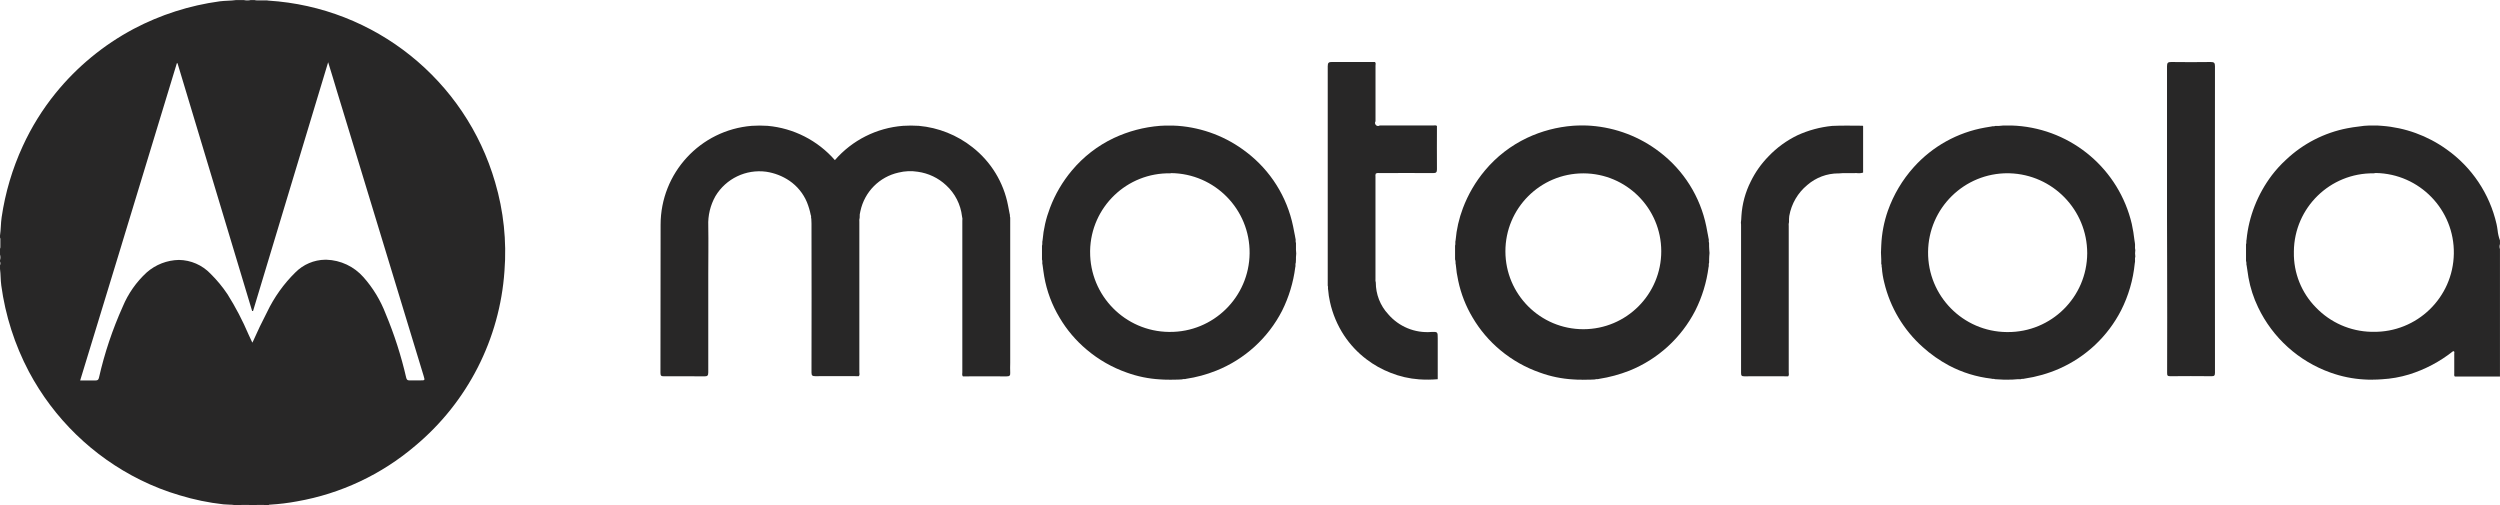
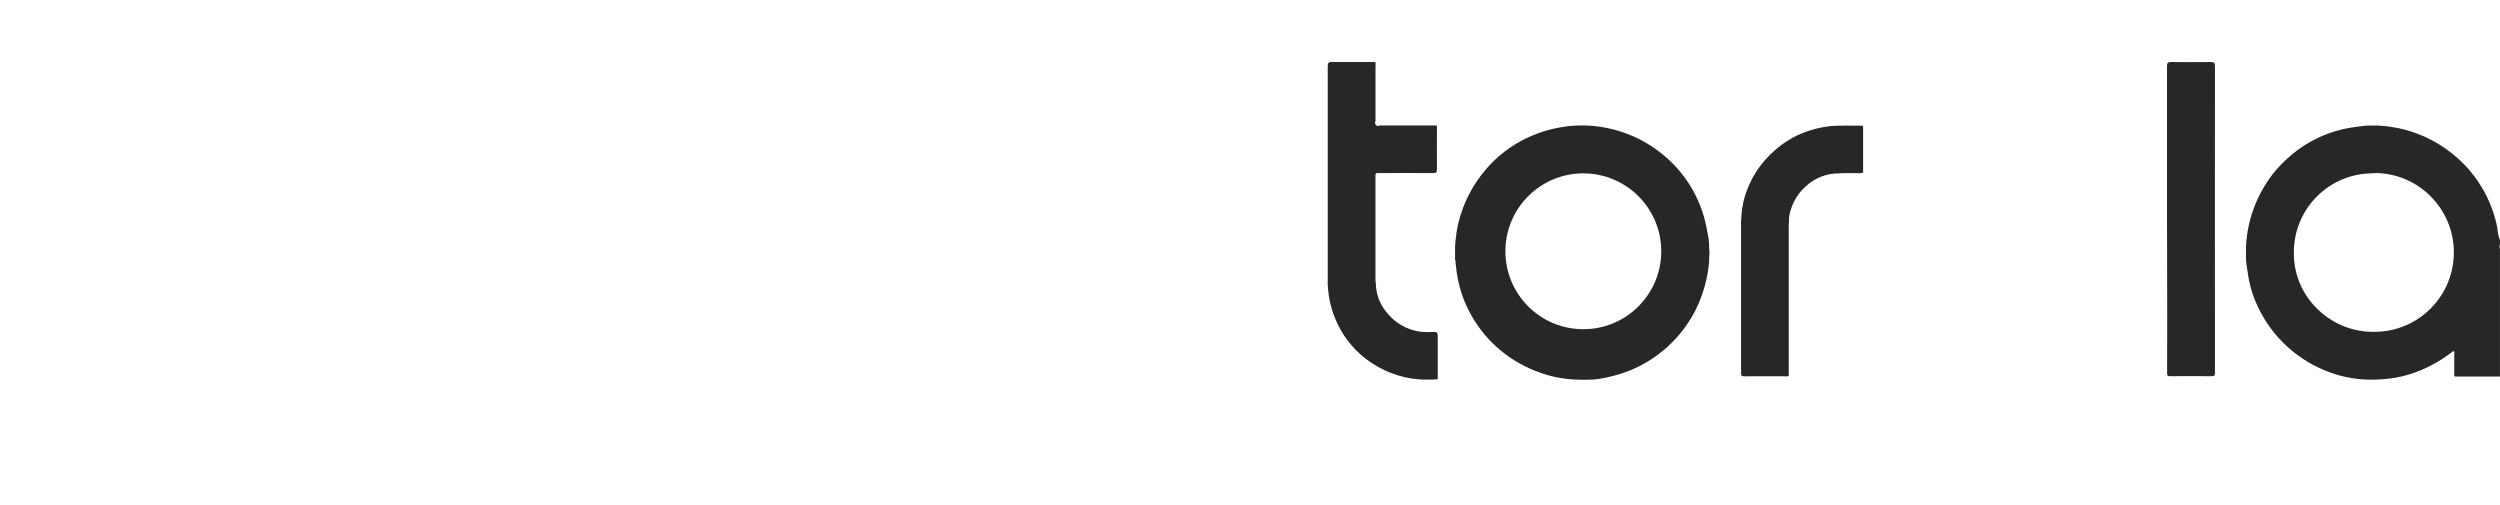
<svg xmlns="http://www.w3.org/2000/svg" id="Livello_2" data-name="Livello 2" viewBox="0 0 701.14 141.71">
  <defs>
    <style>      .cls-1 {        fill: #282727;        stroke-width: 0px;      }    </style>
  </defs>
  <g id="Livello_1-2" data-name="Livello 1">
    <g id="Raggruppa_2" data-name="Raggruppa 2">
      <g id="Raggruppa_3" data-name="Raggruppa 3">
-         <path id="Tracciato_1" data-name="Tracciato 1" class="cls-1" d="M67.13,141.71h-.89c-.72-.12-1.45-.19-2.18-.19-.47,0-.93-.03-1.4-.08-4.16-.46-8.26-1.31-12.26-2.53-3.78-1.11-7.47-2.55-11-4.3-13.35-6.6-24.29-17.22-31.29-30.37-3.98-7.54-6.6-15.72-7.75-24.17-.11-.75-.14-1.52-.18-2.27-.02-.79-.08-1.58-.18-2.36v-1.04c.15-.34.15-.72,0-1.06v-.36c.15-.52.15-1.07,0-1.59v-1.61c.1-.25.13-.53.1-.79v-1.3c0-.13,0-.26,0-.38.04-.24,0-.48-.1-.7v-.53c.13-.85.18-1.73.23-2.56s.1-1.74.23-2.59c1.01-6.89,3-13.6,5.91-19.93,2.44-5.33,5.54-10.33,9.23-14.88,6.01-7.4,13.44-13.52,21.85-18,7.54-3.98,15.72-6.6,24.17-7.75.75-.1,1.52-.13,2.26-.17.79-.02,1.58-.09,2.36-.19h2.13c.32.07.64.11.97.11.33,0,.66-.03.99-.11h1.06c.24.07.48.11.73.1h2.77c.14,0,.27.02.4.06,29.82,1.88,55.25,22.26,63.57,50.95,2.38,8.06,3.27,16.49,2.62,24.88-1.31,19.08-10.36,36.8-25.05,49.05-9.45,8.04-20.87,13.41-33.08,15.55-2.51.47-5.04.78-7.59.93h-.18c-.12-.01-.22.06-.25.18h-.88c-.17-.07-.35-.11-.54-.1h-1.75c-.24,0-.48.03-.71.11h-1.06c-.23-.08-.47-.12-.71-.11h-1.87c-.2,0-.4.03-.59.1h-.07ZM25.09,106.7h1.72c.59,0,.81-.2.95-.79,1.55-6.85,3.79-13.52,6.67-19.93,1.52-3.65,3.82-6.92,6.73-9.59,2.5-2.19,5.7-3.43,9.02-3.49,3.35.04,6.54,1.44,8.86,3.86,1.78,1.76,3.38,3.69,4.77,5.77,2.27,3.61,4.24,7.39,5.91,11.31l.07.15c.32.7.65,1.4.98,2.11l.14-.28.11-.21c1.18-2.66,2.47-5.38,3.89-8.1,1.98-4.14,4.67-7.91,7.95-11.13,2.21-2.22,5.2-3.49,8.33-3.54h.35c4,.12,7.76,1.9,10.4,4.9,2.68,3.02,4.78,6.49,6.22,10.26,2.43,5.8,4.35,11.79,5.76,17.92.15.59.36.76.87.76h3.12c.64,0,.97,0,1.08-.15s0-.47-.17-1.08c-7.57-24.93-15.17-49.87-22.77-74.8l-1.49-4.87-1.18-3.93-1.35-4.4-10.59,35.06-10.47,34.71h-.26c-6.97-23.17-13.94-46.34-20.93-69.5h-.18l-15.43,50.7-.07.25-11.62,38.04h2.64Z" />
        <path id="Tracciato_2" data-name="Tracciato 2" class="cls-1" d="M665.55,106.49c-.83,0-1.68,0-2.53-.07-3.2-.18-6.36-.83-9.38-1.91-8.94-3.17-16.25-9.76-20.34-18.32-1.27-2.64-2.18-5.44-2.7-8.33-.18-1.08-.36-2.23-.51-3.37-.07-.2-.09-.42-.07-.63.01-.23-.03-.46-.11-.68v-4.66c.08-.22.11-.45.09-.68-.02-.21,0-.43.06-.63.31-3.24,1.08-6.41,2.27-9.44,1.21-3.09,2.84-5.99,4.84-8.64,1.19-1.56,2.52-3.01,3.96-4.33,4.78-4.52,10.75-7.59,17.21-8.83,1.04-.22,2.12-.35,3.15-.48l1.52-.2c.84-.07,1.69-.1,2.53-.09.83-.02,1.66.01,2.48.09,6.53.49,12.79,2.77,18.11,6.58,7.11,5.02,12.11,12.49,14.04,20.97.13.56.21,1.13.29,1.68.1.99.32,1.97.67,2.91v1.01c-.16.46-.16.96,0,1.42v35.75h-12.65c-.17-.18-.23-.44-.17-.68v-5.66c0-.07,0-.14,0-.21.05-.14.05-.29,0-.43-.08-.09-.19-.14-.31-.15-3.69,2.93-7.89,5.16-12.39,6.55-2.47.75-5.02,1.2-7.59,1.34-.8.07-1.68.1-2.5.1M665.71,48.61c-12.22-.15-22.24,9.64-22.38,21.86,0,0,0,0,0,0v.27c-.11,5.8,2.13,11.39,6.2,15.51,4.07,4.23,9.64,6.68,15.51,6.81h.51c12.3.21,22.44-9.6,22.64-21.9.21-12.3-9.6-22.44-21.9-22.64l-.58.09Z" />
-         <path id="Tracciato_3" data-name="Tracciato 3" class="cls-1" d="M283.32,61.07v40.74c0,.88-.06,1.75,0,2.62s-.13,1.14-1.07,1.13c-4.05-.05-8.14,0-12.2,0-.31-.35-.16-.77-.16-1.14v-42.51c.06-.4.04-.81-.08-1.19-.38-3.37-1.97-6.49-4.47-8.77-2.19-2.05-4.97-3.37-7.94-3.78-1.8-.29-3.63-.21-5.4.23-5.37,1.19-9.54,5.41-10.69,10.79-.18.61-.25,1.24-.21,1.87-.11.39-.14.79-.09,1.19v42.1c0,.39.17.8-.15,1.15-4.05,0-8.13-.04-12.2,0-.81,0-1.07-.17-1.07-1.01.03-13.94.03-27.88,0-41.82,0-.44-.04-.88-.05-1.31-.16-.34.05-.72-.16-1.05-.24-1.23-.6-2.44-1.07-3.6-1.02-2.44-2.73-4.53-4.91-6.02-1.95-1.32-4.18-2.18-6.51-2.53-5.68-.76-11.27,1.92-14.23,6.83-1.44,2.55-2.14,5.44-2.02,8.37.08,4.55,0,9.08,0,13.62v27.46c0,.89-.23,1.13-1.13,1.11-3.76-.05-7.53-.02-11.3-.02-.71,0-.98-.11-.98-.92,0-13.86.01-27.72.04-41.58,0-14.49,11.12-26.56,25.56-27.74,1.47-.1,2.95-.1,4.43,0,7.3.65,14.07,4.1,18.89,9.62,4.85-5.59,11.71-9.04,19.09-9.62,1.48-.1,2.96-.1,4.44,0,5.5.49,10.74,2.58,15.07,6.01,5.18,4.06,8.72,9.85,9.96,16.31.16.78.3,1.57.45,2.34.15.35,0,.75.17,1.11" />
-         <path id="Tracciato_4" data-name="Tracciato 4" class="cls-1" d="M563.23,106.49c-.82,0-1.68,0-2.58-.08l-1.13-.06c-.14-.06-.3-.09-.45-.09h-.19c-.14,0-.28-.02-.4-.07-4.15-.48-8.17-1.72-11.86-3.67-2.68-1.43-5.16-3.18-7.41-5.21-5.34-4.78-9.1-11.08-10.76-18.05-.35-1.37-.58-2.77-.67-4.18-.06-.16-.08-.33-.06-.51.02-.19-.02-.39-.11-.56v-1.17c-.11-1.35-.11-2.7,0-4.05.14-3.3.76-6.56,1.85-9.67,1.6-4.52,4.07-8.68,7.28-12.25,5.23-5.82,12.26-9.73,19.97-11.09.34-.07.69-.13,1.07-.18l.74-.12c.12-.05.25-.07.37-.06h.2c.16,0,.32-.02.47-.09h.92c.83-.11,1.66-.15,2.5-.13.85,0,1.68,0,2.56.07,15.64,1.11,28.74,12.26,32.33,27.53.33,1.53.59,3.09.76,4.65l.09.57c.06.33.08.67.06,1.01-.04.37-.01.75.08,1.12-.09.59-.09,1.2,0,1.79-.09.33-.12.67-.08,1.01.02.31,0,.63-.08.94-.45,4.59-1.75,9.05-3.83,13.16-3.74,7.29-9.88,13.07-17.38,16.37-3.1,1.35-6.36,2.28-9.7,2.77-.12.05-.24.07-.36.07h-.31c-.14,0-.28.03-.4.1h-.97c-.84.09-1.69.13-2.53.12M563.19,48.59c-12.3-.1-22.35,9.79-22.45,22.09-.1,12.3,9.79,22.35,22.09,22.45h.23c12.25.06,22.23-9.8,22.31-22.05v-.1c-.02-12.11-9.66-22.02-21.76-22.38h-.42Z" />
        <path id="Tracciato_5" data-name="Tracciato 5" class="cls-1" d="M443.67,106.49h0c-.83,0-1.68,0-2.48-.08-3.17-.18-6.3-.82-9.29-1.91-4.06-1.41-7.83-3.54-11.13-6.3-3.09-2.57-5.71-5.65-7.75-9.11-1.91-3.19-3.28-6.69-4.05-10.33-.33-1.49-.56-2.99-.68-4.51-.07-.23-.09-.48-.07-.72,0-.27-.04-.53-.14-.78v-3.83c.08-.25.1-.52.08-.78-.02-.25,0-.5.07-.74.26-3.09.96-6.14,2.06-9.04,1.45-3.84,3.54-7.41,6.17-10.55,3.23-3.87,7.26-6.98,11.81-9.14,4.05-1.91,8.42-3.06,12.88-3.4.9-.08,1.76-.08,2.59-.08s1.68,0,2.48.08c6.98.53,13.66,3.08,19.21,7.34,6.76,5.14,11.42,12.56,13.11,20.88.14.68.28,1.4.4,2.11l.04.18.18,1.01c.08.21.1.44.08.67-.03.23,0,.46.08.68,0,.64,0,1.28.05,1.91.1.6.1,1.22,0,1.83l-.04,1.1v.68c-.09.21-.12.45-.09.68.02.21,0,.42-.07.62-.55,4.23-1.8,8.34-3.72,12.15-3.94,7.66-10.51,13.65-18.5,16.86-2.74,1.07-5.59,1.84-8.49,2.29-.15.05-.3.08-.46.07h-.23c-.15,0-.3.02-.44.09l-1.13.05c-.86,0-1.71.04-2.56.04M444.1,48.62h-.08c-12.07.02-21.84,9.82-21.82,21.89.02,12.07,9.82,21.84,21.89,21.82,12.07-.02,21.84-9.82,21.82-21.89-.02-12.04-9.78-21.79-21.82-21.82" />
-         <path id="Tracciato_6" data-name="Tracciato 6" class="cls-1" d="M327.85,106.48c-.85,0-1.7,0-2.53-.08-3.17-.18-6.3-.82-9.29-1.9-4.11-1.44-7.93-3.62-11.26-6.44-3.02-2.53-5.59-5.56-7.59-8.95-2.14-3.55-3.61-7.47-4.32-11.55-.15-.96-.33-2.09-.47-3.28-.07-.24-.1-.49-.07-.74.03-.26,0-.53-.09-.78v-3.82c.08-.25.11-.52.09-.78-.02-.25,0-.5.07-.74.26-3.12.96-6.19,2.08-9.11,1.44-3.82,3.52-7.36,6.14-10.49,3.22-3.85,7.23-6.96,11.77-9.11,4.08-1.91,8.46-3.07,12.95-3.42.86-.07,1.73-.07,2.56-.07s1.68,0,2.48.07c6.99.53,13.67,3.1,19.21,7.39,6.73,5.13,11.38,12.53,13.08,20.82.16.74.29,1.52.43,2.19l.04.18.17.94c.07.22.1.45.07.68-.02.23,0,.46.09.68v1.92c.1.67.1,1.35,0,2.02,0,.52,0,1.04-.05,1.56-.09.21-.12.45-.09.68.03.2,0,.41-.06.61-.54,4.25-1.79,8.37-3.7,12.2-3.93,7.64-10.49,13.61-18.48,16.8-2.73,1.09-5.57,1.86-8.48,2.29-.12.05-.26.07-.39.06h-.21c-.16-.01-.33.02-.48.09l-1.13.06c-.85,0-1.71.04-2.53.04M328.29,48.61c-12.22-.25-22.32,9.46-22.56,21.67,0,0,0,0,0,.01v.3c-.08,12.31,9.8,22.36,22.1,22.5h.16c12.3.11,22.36-9.77,22.47-22.07.11-12.3-9.77-22.36-22.07-22.47h0l-.1.05Z" />
        <path id="Tracciato_7" data-name="Tracciato 7" class="cls-1" d="M372.37,80.03V18.57c0-1.01.29-1.19,1.23-1.19,3.99.04,8,0,12,0,.34.29.17.68.17,1.01v15.61c-.26.39-.15.92.24,1.19.28.19.65.19.94,0h14.98c.36,0,.74-.13,1.07.13,0,4.05-.04,8.1,0,12.15,0,.82-.21,1.08-1.06,1.07-5-.05-10,0-15,0-.36-.07-.73-.03-1.07.11-.13.28-.17.59-.11.89v28.68c-.04.34-.01.68.09,1.01,0,3.29,1.23,6.47,3.47,8.88,3,3.5,7.5,5.36,12.1,4.99,1.79-.08,1.8,0,1.8,1.75v11.5c-1.74.15-3.5.16-5.24.04-2.75-.2-5.45-.82-8.01-1.85-2.4-.93-4.65-2.19-6.7-3.75-2.48-1.87-4.62-4.15-6.33-6.74-1.87-2.86-3.21-6.03-3.94-9.37-.26-1.11-.42-2.24-.51-3.37-.13-.38.05-.85-.13-1.28" />
        <path id="Tracciato_8" data-name="Tracciato 8" class="cls-1" d="M607.75,61.56V18.58c0-1.01.29-1.2,1.24-1.19,3.66.05,7.32.05,10.99,0,.96,0,1.22.22,1.22,1.19-.03,26.87-.03,53.74,0,80.62v5.35c0,.74-.19.98-.96.96-3.87-.04-7.73-.04-11.59,0-.73,0-.88-.19-.87-.89.03-10.34.03-20.7,0-31.07l-.03-12Z" />
        <path id="Tracciato_9" data-name="Tracciato 9" class="cls-1" d="M515.57,48.63c-3.19,0-6.26,1.15-8.67,3.23-2.69,2.2-4.49,5.29-5.09,8.71-.07.56-.09,1.13-.07,1.69-.1.39-.13.8-.08,1.19v40.93c0,.39.15.8-.15,1.16-4.1,0-8.19-.05-12.3,0-.76,0-.92-.2-.92-.95.02-13.74.02-27.48,0-41.23,0-.3,0-.6-.05-.89.08-.63.13-1.27.15-1.91.21-3.36,1.1-6.65,2.62-9.66,1.28-2.62,2.97-5.01,5.02-7.09,2.31-2.42,5.04-4.4,8.05-5.86,3.09-1.42,6.4-2.31,9.78-2.64,2.83-.14,5.68-.05,8.51-.05.05,0,.11.07.15.11v13.04c-.6.18-1.23.23-1.85.13-1.7.09-3.41-.1-5.1.11" />
      </g>
    </g>
  </g>
</svg>